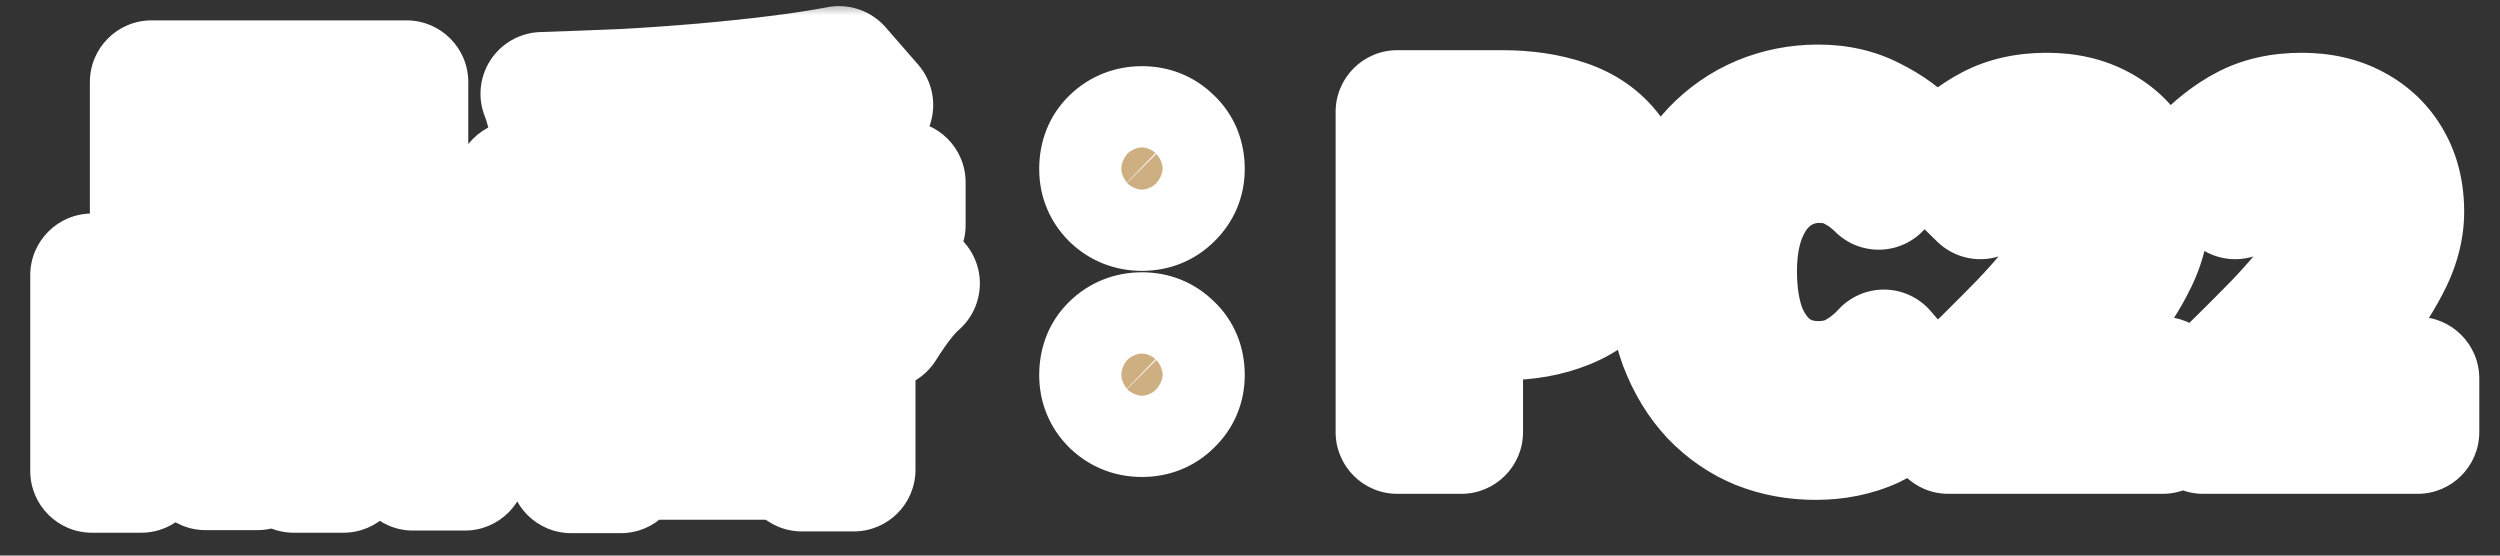
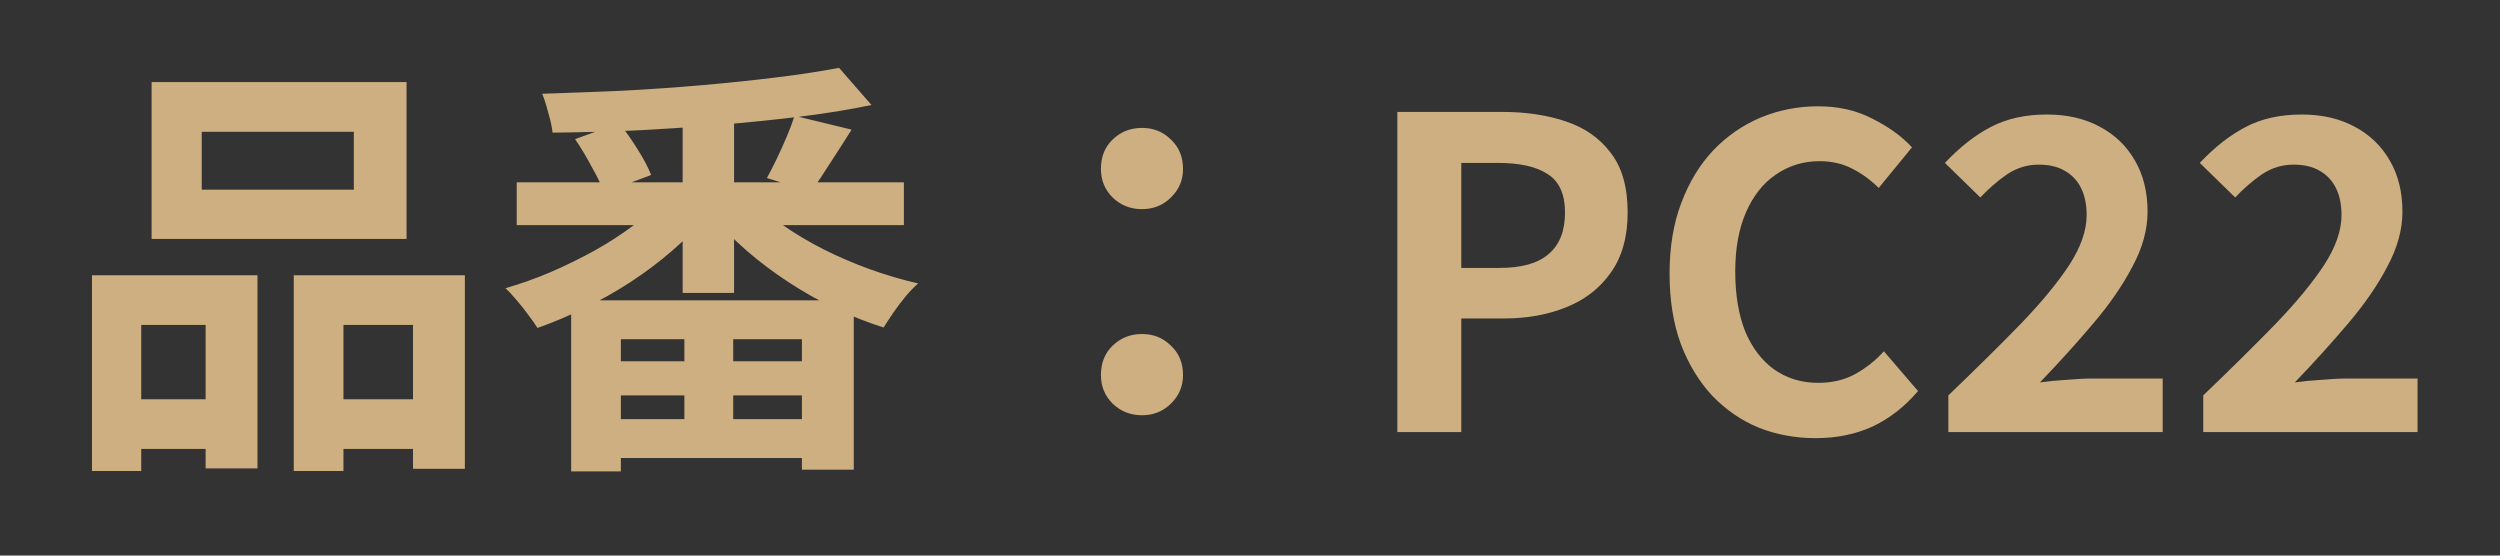
<svg xmlns="http://www.w3.org/2000/svg" width="81" height="18" viewBox="0 0 81 18" fill="none">
  <rect x="0" y="0" width="81" height="18" fill="#333333" stroke="none" />
  <mask id="path-1-outside-1_1990_16642" maskUnits="userSpaceOnUse" x="0" y="0" width="81" height="18" fill="black">
    <rect fill="white" width="81" height="18" />
-     <path d="M6.536 4.27V6.146H11.464V4.27H6.536ZM4.912 2.66H13.172V7.742H4.912V2.66ZM2.98 8.918H8.342V15.176H6.662V10.528H4.576V15.26H2.98V8.918ZM9.518 8.918H15.062V15.19H13.382V10.528H11.128V15.26H9.518V8.918ZM3.68 12.936H7.362V14.546H3.68V12.936ZM10.288 12.936H14.208V14.546H10.288V12.936ZM16.742 5.908H29.286V7.294H16.742V5.908ZM22.118 3.542H23.784V9.492H22.118V3.542ZM27.186 2.198L28.236 3.402C27.527 3.551 26.752 3.677 25.912 3.78C25.072 3.883 24.199 3.971 23.294 4.046C22.389 4.121 21.479 4.181 20.564 4.228C19.649 4.265 18.763 4.289 17.904 4.298C17.885 4.121 17.839 3.906 17.764 3.654C17.699 3.402 17.633 3.197 17.568 3.038C18.408 3.01 19.271 2.977 20.158 2.94C21.045 2.893 21.913 2.833 22.762 2.758C23.621 2.683 24.423 2.599 25.17 2.506C25.926 2.413 26.598 2.31 27.186 2.198ZM21.53 6.384L22.902 6.986C22.575 7.378 22.202 7.756 21.782 8.12C21.362 8.484 20.909 8.825 20.424 9.142C19.948 9.45 19.453 9.73 18.94 9.982C18.427 10.234 17.918 10.449 17.414 10.626C17.339 10.505 17.241 10.365 17.12 10.206C16.999 10.038 16.873 9.879 16.742 9.73C16.611 9.571 16.49 9.441 16.378 9.338C16.863 9.198 17.349 9.025 17.834 8.82C18.329 8.605 18.805 8.372 19.262 8.12C19.729 7.859 20.153 7.583 20.536 7.294C20.928 7.005 21.259 6.701 21.53 6.384ZM24.344 6.426C24.624 6.725 24.965 7.014 25.366 7.294C25.767 7.574 26.206 7.835 26.682 8.078C27.167 8.321 27.667 8.535 28.18 8.722C28.703 8.909 29.225 9.063 29.748 9.184C29.617 9.296 29.482 9.436 29.342 9.604C29.202 9.772 29.071 9.945 28.95 10.122C28.829 10.299 28.721 10.463 28.628 10.612C28.105 10.444 27.583 10.239 27.06 9.996C26.537 9.744 26.033 9.459 25.548 9.142C25.063 8.825 24.61 8.484 24.19 8.12C23.77 7.756 23.397 7.373 23.07 6.972L24.344 6.426ZM25.744 3.752L27.592 4.2C27.359 4.573 27.125 4.937 26.892 5.292C26.668 5.647 26.463 5.955 26.276 6.216L24.848 5.768C24.951 5.581 25.058 5.371 25.17 5.138C25.282 4.905 25.389 4.667 25.492 4.424C25.595 4.181 25.679 3.957 25.744 3.752ZM18.632 4.508L20.06 3.99C20.265 4.242 20.466 4.527 20.662 4.844C20.858 5.152 21.003 5.427 21.096 5.67L19.57 6.244C19.495 6.02 19.365 5.745 19.178 5.418C19.001 5.082 18.819 4.779 18.632 4.508ZM18.506 9.73H27.662V15.218H25.982V10.99H20.116V15.274H18.506V9.73ZM19.136 11.704H26.906V12.81H19.136V11.704ZM19.136 13.58H26.906V14.84H19.136V13.58ZM22.174 10.5H23.756V14.42H22.174V10.5ZM37 6.776C36.627 6.776 36.309 6.65 36.048 6.398C35.796 6.146 35.67 5.838 35.67 5.474C35.67 5.082 35.796 4.765 36.048 4.522C36.309 4.27 36.627 4.144 37 4.144C37.373 4.144 37.686 4.27 37.938 4.522C38.199 4.765 38.33 5.082 38.33 5.474C38.33 5.838 38.199 6.146 37.938 6.398C37.686 6.65 37.373 6.776 37 6.776ZM37 13.454C36.627 13.454 36.309 13.328 36.048 13.076C35.796 12.824 35.67 12.516 35.67 12.152C35.67 11.76 35.796 11.443 36.048 11.2C36.309 10.948 36.627 10.822 37 10.822C37.373 10.822 37.686 10.948 37.938 11.2C38.199 11.443 38.33 11.76 38.33 12.152C38.33 12.516 38.199 12.824 37.938 13.076C37.686 13.328 37.373 13.454 37 13.454ZM45.274 14V3.626H48.676C49.441 3.626 50.127 3.729 50.734 3.934C51.35 4.139 51.835 4.48 52.19 4.956C52.554 5.423 52.736 6.067 52.736 6.888C52.736 7.672 52.554 8.321 52.19 8.834C51.835 9.338 51.355 9.711 50.748 9.954C50.151 10.197 49.479 10.318 48.732 10.318H47.346V14H45.274ZM47.346 8.68H48.592C49.301 8.68 49.829 8.531 50.174 8.232C50.529 7.933 50.706 7.485 50.706 6.888C50.706 6.291 50.519 5.875 50.146 5.642C49.782 5.399 49.241 5.278 48.522 5.278H47.346V8.68ZM58.826 14.196C58.173 14.196 57.561 14.084 56.992 13.86C56.423 13.627 55.919 13.281 55.48 12.824C55.051 12.367 54.71 11.807 54.458 11.144C54.215 10.481 54.094 9.721 54.094 8.862C54.094 8.003 54.22 7.243 54.472 6.58C54.724 5.908 55.069 5.339 55.508 4.872C55.956 4.405 56.469 4.051 57.048 3.808C57.636 3.565 58.257 3.444 58.91 3.444C59.573 3.444 60.161 3.579 60.674 3.85C61.197 4.111 61.621 4.419 61.948 4.774L60.87 6.09C60.609 5.829 60.319 5.619 60.002 5.46C59.694 5.301 59.344 5.222 58.952 5.222C58.429 5.222 57.958 5.367 57.538 5.656C57.127 5.936 56.805 6.342 56.572 6.874C56.339 7.406 56.222 8.045 56.222 8.792C56.222 9.548 56.329 10.197 56.544 10.738C56.768 11.27 57.081 11.681 57.482 11.97C57.893 12.259 58.369 12.404 58.91 12.404C59.358 12.404 59.755 12.311 60.1 12.124C60.455 11.928 60.767 11.681 61.038 11.382L62.144 12.67C61.715 13.174 61.225 13.557 60.674 13.818C60.123 14.07 59.507 14.196 58.826 14.196ZM63.127 14V12.81C64.023 11.951 64.807 11.177 65.479 10.486C66.151 9.786 66.674 9.151 67.047 8.582C67.421 8.003 67.607 7.467 67.607 6.972C67.607 6.627 67.547 6.333 67.425 6.09C67.304 5.847 67.127 5.661 66.893 5.53C66.669 5.399 66.389 5.334 66.053 5.334C65.68 5.334 65.335 5.441 65.017 5.656C64.709 5.871 64.425 6.118 64.163 6.398L63.015 5.278C63.501 4.765 63.995 4.377 64.499 4.116C65.013 3.845 65.619 3.71 66.319 3.71C66.973 3.71 67.542 3.841 68.027 4.102C68.522 4.363 68.905 4.732 69.175 5.208C69.446 5.675 69.581 6.225 69.581 6.86C69.581 7.439 69.418 8.031 69.091 8.638C68.774 9.245 68.349 9.861 67.817 10.486C67.295 11.102 66.721 11.737 66.095 12.39C66.357 12.353 66.646 12.325 66.963 12.306C67.281 12.278 67.561 12.264 67.803 12.264H70.071V14H63.127ZM71.385 14V12.81C72.281 11.951 73.065 11.177 73.737 10.486C74.409 9.786 74.932 9.151 75.305 8.582C75.678 8.003 75.865 7.467 75.865 6.972C75.865 6.627 75.805 6.333 75.683 6.09C75.562 5.847 75.385 5.661 75.151 5.53C74.927 5.399 74.647 5.334 74.311 5.334C73.938 5.334 73.593 5.441 73.275 5.656C72.967 5.871 72.683 6.118 72.421 6.398L71.273 5.278C71.758 4.765 72.253 4.377 72.757 4.116C73.27 3.845 73.877 3.71 74.577 3.71C75.231 3.71 75.8 3.841 76.285 4.102C76.78 4.363 77.162 4.732 77.433 5.208C77.704 5.675 77.839 6.225 77.839 6.86C77.839 7.439 77.676 8.031 77.349 8.638C77.032 9.245 76.607 9.861 76.075 10.486C75.552 11.102 74.978 11.737 74.353 12.39C74.615 12.353 74.904 12.325 75.221 12.306C75.538 12.278 75.819 12.264 76.061 12.264H78.329V14H71.385Z" />
  </mask>
  <path d="M6.536 4.27V6.146H11.464V4.27H6.536ZM4.912 2.66H13.172V7.742H4.912V2.66ZM2.98 8.918H8.342V15.176H6.662V10.528H4.576V15.26H2.98V8.918ZM9.518 8.918H15.062V15.19H13.382V10.528H11.128V15.26H9.518V8.918ZM3.68 12.936H7.362V14.546H3.68V12.936ZM10.288 12.936H14.208V14.546H10.288V12.936ZM16.742 5.908H29.286V7.294H16.742V5.908ZM22.118 3.542H23.784V9.492H22.118V3.542ZM27.186 2.198L28.236 3.402C27.527 3.551 26.752 3.677 25.912 3.78C25.072 3.883 24.199 3.971 23.294 4.046C22.389 4.121 21.479 4.181 20.564 4.228C19.649 4.265 18.763 4.289 17.904 4.298C17.885 4.121 17.839 3.906 17.764 3.654C17.699 3.402 17.633 3.197 17.568 3.038C18.408 3.01 19.271 2.977 20.158 2.94C21.045 2.893 21.913 2.833 22.762 2.758C23.621 2.683 24.423 2.599 25.17 2.506C25.926 2.413 26.598 2.31 27.186 2.198ZM21.53 6.384L22.902 6.986C22.575 7.378 22.202 7.756 21.782 8.12C21.362 8.484 20.909 8.825 20.424 9.142C19.948 9.45 19.453 9.73 18.94 9.982C18.427 10.234 17.918 10.449 17.414 10.626C17.339 10.505 17.241 10.365 17.12 10.206C16.999 10.038 16.873 9.879 16.742 9.73C16.611 9.571 16.49 9.441 16.378 9.338C16.863 9.198 17.349 9.025 17.834 8.82C18.329 8.605 18.805 8.372 19.262 8.12C19.729 7.859 20.153 7.583 20.536 7.294C20.928 7.005 21.259 6.701 21.53 6.384ZM24.344 6.426C24.624 6.725 24.965 7.014 25.366 7.294C25.767 7.574 26.206 7.835 26.682 8.078C27.167 8.321 27.667 8.535 28.18 8.722C28.703 8.909 29.225 9.063 29.748 9.184C29.617 9.296 29.482 9.436 29.342 9.604C29.202 9.772 29.071 9.945 28.95 10.122C28.829 10.299 28.721 10.463 28.628 10.612C28.105 10.444 27.583 10.239 27.06 9.996C26.537 9.744 26.033 9.459 25.548 9.142C25.063 8.825 24.61 8.484 24.19 8.12C23.77 7.756 23.397 7.373 23.07 6.972L24.344 6.426ZM25.744 3.752L27.592 4.2C27.359 4.573 27.125 4.937 26.892 5.292C26.668 5.647 26.463 5.955 26.276 6.216L24.848 5.768C24.951 5.581 25.058 5.371 25.17 5.138C25.282 4.905 25.389 4.667 25.492 4.424C25.595 4.181 25.679 3.957 25.744 3.752ZM18.632 4.508L20.06 3.99C20.265 4.242 20.466 4.527 20.662 4.844C20.858 5.152 21.003 5.427 21.096 5.67L19.57 6.244C19.495 6.02 19.365 5.745 19.178 5.418C19.001 5.082 18.819 4.779 18.632 4.508ZM18.506 9.73H27.662V15.218H25.982V10.99H20.116V15.274H18.506V9.73ZM19.136 11.704H26.906V12.81H19.136V11.704ZM19.136 13.58H26.906V14.84H19.136V13.58ZM22.174 10.5H23.756V14.42H22.174V10.5ZM37 6.776C36.627 6.776 36.309 6.65 36.048 6.398C35.796 6.146 35.67 5.838 35.67 5.474C35.67 5.082 35.796 4.765 36.048 4.522C36.309 4.27 36.627 4.144 37 4.144C37.373 4.144 37.686 4.27 37.938 4.522C38.199 4.765 38.33 5.082 38.33 5.474C38.33 5.838 38.199 6.146 37.938 6.398C37.686 6.65 37.373 6.776 37 6.776ZM37 13.454C36.627 13.454 36.309 13.328 36.048 13.076C35.796 12.824 35.67 12.516 35.67 12.152C35.67 11.76 35.796 11.443 36.048 11.2C36.309 10.948 36.627 10.822 37 10.822C37.373 10.822 37.686 10.948 37.938 11.2C38.199 11.443 38.33 11.76 38.33 12.152C38.33 12.516 38.199 12.824 37.938 13.076C37.686 13.328 37.373 13.454 37 13.454ZM45.274 14V3.626H48.676C49.441 3.626 50.127 3.729 50.734 3.934C51.35 4.139 51.835 4.48 52.19 4.956C52.554 5.423 52.736 6.067 52.736 6.888C52.736 7.672 52.554 8.321 52.19 8.834C51.835 9.338 51.355 9.711 50.748 9.954C50.151 10.197 49.479 10.318 48.732 10.318H47.346V14H45.274ZM47.346 8.68H48.592C49.301 8.68 49.829 8.531 50.174 8.232C50.529 7.933 50.706 7.485 50.706 6.888C50.706 6.291 50.519 5.875 50.146 5.642C49.782 5.399 49.241 5.278 48.522 5.278H47.346V8.68ZM58.826 14.196C58.173 14.196 57.561 14.084 56.992 13.86C56.423 13.627 55.919 13.281 55.48 12.824C55.051 12.367 54.71 11.807 54.458 11.144C54.215 10.481 54.094 9.721 54.094 8.862C54.094 8.003 54.22 7.243 54.472 6.58C54.724 5.908 55.069 5.339 55.508 4.872C55.956 4.405 56.469 4.051 57.048 3.808C57.636 3.565 58.257 3.444 58.91 3.444C59.573 3.444 60.161 3.579 60.674 3.85C61.197 4.111 61.621 4.419 61.948 4.774L60.87 6.09C60.609 5.829 60.319 5.619 60.002 5.46C59.694 5.301 59.344 5.222 58.952 5.222C58.429 5.222 57.958 5.367 57.538 5.656C57.127 5.936 56.805 6.342 56.572 6.874C56.339 7.406 56.222 8.045 56.222 8.792C56.222 9.548 56.329 10.197 56.544 10.738C56.768 11.27 57.081 11.681 57.482 11.97C57.893 12.259 58.369 12.404 58.91 12.404C59.358 12.404 59.755 12.311 60.1 12.124C60.455 11.928 60.767 11.681 61.038 11.382L62.144 12.67C61.715 13.174 61.225 13.557 60.674 13.818C60.123 14.07 59.507 14.196 58.826 14.196ZM63.127 14V12.81C64.023 11.951 64.807 11.177 65.479 10.486C66.151 9.786 66.674 9.151 67.047 8.582C67.421 8.003 67.607 7.467 67.607 6.972C67.607 6.627 67.547 6.333 67.425 6.09C67.304 5.847 67.127 5.661 66.893 5.53C66.669 5.399 66.389 5.334 66.053 5.334C65.68 5.334 65.335 5.441 65.017 5.656C64.709 5.871 64.425 6.118 64.163 6.398L63.015 5.278C63.501 4.765 63.995 4.377 64.499 4.116C65.013 3.845 65.619 3.71 66.319 3.71C66.973 3.71 67.542 3.841 68.027 4.102C68.522 4.363 68.905 4.732 69.175 5.208C69.446 5.675 69.581 6.225 69.581 6.86C69.581 7.439 69.418 8.031 69.091 8.638C68.774 9.245 68.349 9.861 67.817 10.486C67.295 11.102 66.721 11.737 66.095 12.39C66.357 12.353 66.646 12.325 66.963 12.306C67.281 12.278 67.561 12.264 67.803 12.264H70.071V14H63.127ZM71.385 14V12.81C72.281 11.951 73.065 11.177 73.737 10.486C74.409 9.786 74.932 9.151 75.305 8.582C75.678 8.003 75.865 7.467 75.865 6.972C75.865 6.627 75.805 6.333 75.683 6.09C75.562 5.847 75.385 5.661 75.151 5.53C74.927 5.399 74.647 5.334 74.311 5.334C73.938 5.334 73.593 5.441 73.275 5.656C72.967 5.871 72.683 6.118 72.421 6.398L71.273 5.278C71.758 4.765 72.253 4.377 72.757 4.116C73.27 3.845 73.877 3.71 74.577 3.71C75.231 3.71 75.8 3.841 76.285 4.102C76.78 4.363 77.162 4.732 77.433 5.208C77.704 5.675 77.839 6.225 77.839 6.86C77.839 7.439 77.676 8.031 77.349 8.638C77.032 9.245 76.607 9.861 76.075 10.486C75.552 11.102 74.978 11.737 74.353 12.39C74.615 12.353 74.904 12.325 75.221 12.306C75.538 12.278 75.819 12.264 76.061 12.264H78.329V14H71.385Z" fill="#CDAF81" />
-   <path d="M6.536 4.27V2.27C5.431 2.27 4.536 3.165 4.536 4.27H6.536ZM6.536 6.146H4.536C4.536 7.251 5.431 8.146 6.536 8.146V6.146ZM11.464 6.146V8.146C12.569 8.146 13.464 7.251 13.464 6.146H11.464ZM11.464 4.27H13.464C13.464 3.165 12.569 2.27 11.464 2.27V4.27ZM4.912 2.66V0.66C3.807 0.66 2.912 1.555 2.912 2.66H4.912ZM13.172 2.66H15.172C15.172 1.555 14.277 0.66 13.172 0.66V2.66ZM13.172 7.742V9.742C14.277 9.742 15.172 8.847 15.172 7.742H13.172ZM4.912 7.742H2.912C2.912 8.847 3.807 9.742 4.912 9.742V7.742ZM2.98 8.918V6.918C1.875 6.918 0.98 7.813 0.98 8.918H2.98ZM8.342 8.918H10.342C10.342 7.813 9.447 6.918 8.342 6.918V8.918ZM8.342 15.176V17.176C9.447 17.176 10.342 16.281 10.342 15.176H8.342ZM6.662 15.176H4.662C4.662 16.281 5.557 17.176 6.662 17.176V15.176ZM6.662 10.528H8.662C8.662 9.423 7.767 8.528 6.662 8.528V10.528ZM4.576 10.528V8.528C3.471 8.528 2.576 9.423 2.576 10.528H4.576ZM4.576 15.26V17.26C5.681 17.26 6.576 16.365 6.576 15.26H4.576ZM2.98 15.26H0.98C0.98 16.365 1.875 17.26 2.98 17.26V15.26ZM9.518 8.918V6.918C8.413 6.918 7.518 7.813 7.518 8.918H9.518ZM15.062 8.918H17.062C17.062 7.813 16.167 6.918 15.062 6.918V8.918ZM15.062 15.19V17.19C16.167 17.19 17.062 16.295 17.062 15.19H15.062ZM13.382 15.19H11.382C11.382 16.295 12.277 17.19 13.382 17.19V15.19ZM13.382 10.528H15.382C15.382 9.423 14.487 8.528 13.382 8.528V10.528ZM11.128 10.528V8.528C10.023 8.528 9.128 9.423 9.128 10.528H11.128ZM11.128 15.26V17.26C12.233 17.26 13.128 16.365 13.128 15.26H11.128ZM9.518 15.26H7.518C7.518 16.365 8.413 17.26 9.518 17.26V15.26ZM3.68 12.936V10.936C2.575 10.936 1.68 11.831 1.68 12.936H3.68ZM7.362 12.936H9.362C9.362 11.831 8.467 10.936 7.362 10.936V12.936ZM7.362 14.546V16.546C8.467 16.546 9.362 15.651 9.362 14.546H7.362ZM3.68 14.546H1.68C1.68 15.651 2.575 16.546 3.68 16.546V14.546ZM10.288 12.936V10.936C9.183 10.936 8.288 11.831 8.288 12.936H10.288ZM14.208 12.936H16.208C16.208 11.831 15.313 10.936 14.208 10.936V12.936ZM14.208 14.546V16.546C15.313 16.546 16.208 15.651 16.208 14.546H14.208ZM10.288 14.546H8.288C8.288 15.651 9.183 16.546 10.288 16.546V14.546ZM6.536 4.27H4.536V6.146H6.536H8.536V4.27H6.536ZM6.536 6.146V8.146H11.464V6.146V4.146H6.536V6.146ZM11.464 6.146H13.464V4.27H11.464H9.464V6.146H11.464ZM11.464 4.27V2.27H6.536V4.27V6.27H11.464V4.27ZM4.912 2.66V4.66H13.172V2.66V0.66H4.912V2.66ZM13.172 2.66H11.172V7.742H13.172H15.172V2.66H13.172ZM13.172 7.742V5.742H4.912V7.742V9.742H13.172V7.742ZM4.912 7.742H6.912V2.66H4.912H2.912V7.742H4.912ZM2.98 8.918V10.918H8.342V8.918V6.918H2.98V8.918ZM8.342 8.918H6.342V15.176H8.342H10.342V8.918H8.342ZM8.342 15.176V13.176H6.662V15.176V17.176H8.342V15.176ZM6.662 15.176H8.662V10.528H6.662H4.662V15.176H6.662ZM6.662 10.528V8.528H4.576V10.528V12.528H6.662V10.528ZM4.576 10.528H2.576V15.26H4.576H6.576V10.528H4.576ZM4.576 15.26V13.26H2.98V15.26V17.26H4.576V15.26ZM2.98 15.26H4.98V8.918H2.98H0.98V15.26H2.98ZM9.518 8.918V10.918H15.062V8.918V6.918H9.518V8.918ZM15.062 8.918H13.062V15.19H15.062H17.062V8.918H15.062ZM15.062 15.19V13.19H13.382V15.19V17.19H15.062V15.19ZM13.382 15.19H15.382V10.528H13.382H11.382V15.19H13.382ZM13.382 10.528V8.528H11.128V10.528V12.528H13.382V10.528ZM11.128 10.528H9.128V15.26H11.128H13.128V10.528H11.128ZM11.128 15.26V13.26H9.518V15.26V17.26H11.128V15.26ZM9.518 15.26H11.518V8.918H9.518H7.518V15.26H9.518ZM3.68 12.936V14.936H7.362V12.936V10.936H3.68V12.936ZM7.362 12.936H5.362V14.546H7.362H9.362V12.936H7.362ZM7.362 14.546V12.546H3.68V14.546V16.546H7.362V14.546ZM3.68 14.546H5.68V12.936H3.68H1.68V14.546H3.68ZM10.288 12.936V14.936H14.208V12.936V10.936H10.288V12.936ZM14.208 12.936H12.208V14.546H14.208H16.208V12.936H14.208ZM14.208 14.546V12.546H10.288V14.546V16.546H14.208V14.546ZM10.288 14.546H12.288V12.936H10.288H8.288V14.546H10.288ZM16.742 5.908V3.908C15.637 3.908 14.742 4.803 14.742 5.908H16.742ZM29.286 5.908H31.286C31.286 4.803 30.391 3.908 29.286 3.908V5.908ZM29.286 7.294V9.294C30.391 9.294 31.286 8.399 31.286 7.294H29.286ZM16.742 7.294H14.742C14.742 8.399 15.637 9.294 16.742 9.294V7.294ZM22.118 3.542V1.542C21.013 1.542 20.118 2.437 20.118 3.542H22.118ZM23.784 3.542H25.784C25.784 2.437 24.889 1.542 23.784 1.542V3.542ZM23.784 9.492V11.492C24.889 11.492 25.784 10.597 25.784 9.492H23.784ZM22.118 9.492H20.118C20.118 10.597 21.013 11.492 22.118 11.492V9.492ZM27.186 2.198L28.693 0.883C28.226 0.348 27.51 0.1 26.812 0.233L27.186 2.198ZM28.236 3.402L28.648 5.359C29.342 5.213 29.907 4.71 30.133 4.037C30.358 3.364 30.21 2.622 29.743 2.087L28.236 3.402ZM25.912 3.78L26.155 5.765H26.155L25.912 3.78ZM20.564 4.228L20.646 6.226C20.652 6.226 20.659 6.226 20.666 6.225L20.564 4.228ZM17.904 4.298L15.915 4.507C16.023 5.534 16.894 6.309 17.926 6.298L17.904 4.298ZM17.764 3.654L15.828 4.156C15.834 4.178 15.84 4.2 15.846 4.222L17.764 3.654ZM17.568 3.038L17.501 1.039C16.846 1.061 16.244 1.402 15.888 1.953C15.532 2.504 15.469 3.193 15.719 3.8L17.568 3.038ZM20.158 2.94L20.242 4.938C20.249 4.938 20.256 4.938 20.263 4.937L20.158 2.94ZM22.762 2.758L22.589 0.766L22.587 0.766L22.762 2.758ZM25.17 2.506L24.925 0.521L24.922 0.521L25.17 2.506ZM21.53 6.384L22.334 4.553C21.526 4.198 20.581 4.415 20.008 5.086L21.53 6.384ZM22.902 6.986L24.438 8.266C24.841 7.783 24.993 7.139 24.849 6.528C24.705 5.916 24.281 5.407 23.706 5.155L22.902 6.986ZM21.782 8.12L20.472 6.609V6.609L21.782 8.12ZM20.424 9.142L21.511 10.821L21.518 10.816L20.424 9.142ZM18.94 9.982L19.821 11.777L18.94 9.982ZM17.414 10.626L15.711 11.674C16.204 12.476 17.19 12.825 18.078 12.513L17.414 10.626ZM17.12 10.206L15.499 11.377C15.509 11.392 15.52 11.406 15.531 11.421L17.12 10.206ZM16.742 9.73L15.198 11.001C15.211 11.017 15.224 11.032 15.237 11.047L16.742 9.73ZM16.378 9.338L15.824 7.416C15.129 7.617 14.596 8.177 14.431 8.881C14.266 9.585 14.493 10.324 15.027 10.812L16.378 9.338ZM17.834 8.82L18.613 10.662C18.619 10.659 18.625 10.657 18.63 10.655L17.834 8.82ZM19.262 8.12L20.227 9.872L20.239 9.865L19.262 8.12ZM20.536 7.294L19.348 5.685C19.342 5.689 19.336 5.694 19.33 5.699L20.536 7.294ZM24.344 6.426L25.803 5.058C25.228 4.444 24.329 4.256 23.556 4.588L24.344 6.426ZM25.366 7.294L26.51 5.654L26.51 5.654L25.366 7.294ZM26.682 8.078L25.774 9.86C25.778 9.862 25.783 9.865 25.788 9.867L26.682 8.078ZM28.18 8.722L27.497 10.602L27.507 10.605L28.18 8.722ZM29.748 9.184L31.05 10.703C31.622 10.212 31.87 9.441 31.691 8.708C31.511 7.976 30.935 7.406 30.2 7.236L29.748 9.184ZM29.342 9.604L30.878 10.884L30.878 10.884L29.342 9.604ZM28.95 10.122L30.601 11.251L30.601 11.251L28.95 10.122ZM28.628 10.612L28.016 12.516C28.888 12.796 29.839 12.449 30.324 11.672L28.628 10.612ZM27.06 9.996L26.191 11.797C26.2 11.802 26.209 11.806 26.218 11.81L27.06 9.996ZM25.548 9.142L24.453 10.816H24.453L25.548 9.142ZM24.19 8.12L25.5 6.609L24.19 8.12ZM23.07 6.972L22.282 5.134C21.705 5.381 21.278 5.885 21.128 6.494C20.978 7.103 21.123 7.748 21.519 8.235L23.07 6.972ZM25.744 3.752L26.215 1.808C25.195 1.561 24.157 2.145 23.838 3.146L25.744 3.752ZM27.592 4.2L29.288 5.26C29.628 4.715 29.687 4.04 29.444 3.445C29.201 2.85 28.688 2.408 28.063 2.256L27.592 4.2ZM26.892 5.292L25.221 4.193C25.214 4.203 25.208 4.214 25.201 4.224L26.892 5.292ZM26.276 6.216L25.677 8.124C26.503 8.383 27.401 8.082 27.904 7.378L26.276 6.216ZM24.848 5.768L23.096 4.804C22.807 5.33 22.769 5.957 22.992 6.514C23.216 7.07 23.677 7.497 24.249 7.676L24.848 5.768ZM25.17 5.138L26.973 6.003L26.973 6.003L25.17 5.138ZM25.492 4.424L27.334 5.203L27.334 5.203L25.492 4.424ZM18.632 4.508L17.95 2.628C17.367 2.839 16.916 3.309 16.727 3.899C16.538 4.489 16.634 5.133 16.986 5.643L18.632 4.508ZM20.06 3.99L21.61 2.727C21.073 2.067 20.178 1.82 19.378 2.11L20.06 3.99ZM20.662 4.844L18.96 5.895C18.965 5.903 18.97 5.91 18.975 5.918L20.662 4.844ZM21.096 5.67L21.8 7.542C22.299 7.354 22.702 6.975 22.921 6.489C23.139 6.003 23.154 5.45 22.963 4.952L21.096 5.67ZM19.57 6.244L17.673 6.876C17.845 7.392 18.219 7.816 18.71 8.05C19.201 8.283 19.765 8.307 20.274 8.116L19.57 6.244ZM19.178 5.418L17.409 6.352C17.42 6.371 17.43 6.391 17.442 6.41L19.178 5.418ZM18.506 9.73V7.73C17.401 7.73 16.506 8.625 16.506 9.73H18.506ZM27.662 9.73H29.662C29.662 8.625 28.767 7.73 27.662 7.73V9.73ZM27.662 15.218V17.218C28.767 17.218 29.662 16.323 29.662 15.218H27.662ZM25.982 15.218H23.982C23.982 16.323 24.877 17.218 25.982 17.218V15.218ZM25.982 10.99H27.982C27.982 9.885 27.087 8.99 25.982 8.99V10.99ZM20.116 10.99V8.99C19.011 8.99 18.116 9.885 18.116 10.99H20.116ZM20.116 15.274V17.274C21.221 17.274 22.116 16.379 22.116 15.274H20.116ZM18.506 15.274H16.506C16.506 16.379 17.401 17.274 18.506 17.274V15.274ZM19.136 11.704V9.704C18.031 9.704 17.136 10.599 17.136 11.704H19.136ZM26.906 11.704H28.906C28.906 10.599 28.011 9.704 26.906 9.704V11.704ZM26.906 12.81V14.81C28.011 14.81 28.906 13.915 28.906 12.81H26.906ZM19.136 12.81H17.136C17.136 13.915 18.031 14.81 19.136 14.81V12.81ZM19.136 13.58V11.58C18.031 11.58 17.136 12.475 17.136 13.58H19.136ZM26.906 13.58H28.906C28.906 12.475 28.011 11.58 26.906 11.58V13.58ZM26.906 14.84V16.84C28.011 16.84 28.906 15.945 28.906 14.84H26.906ZM19.136 14.84H17.136C17.136 15.945 18.031 16.84 19.136 16.84V14.84ZM22.174 10.5V8.5C21.069 8.5 20.174 9.395 20.174 10.5H22.174ZM23.756 10.5H25.756C25.756 9.395 24.861 8.5 23.756 8.5V10.5ZM23.756 14.42V16.42C24.861 16.42 25.756 15.525 25.756 14.42H23.756ZM22.174 14.42H20.174C20.174 15.525 21.069 16.42 22.174 16.42V14.42ZM16.742 5.908V7.908H29.286V5.908V3.908H16.742V5.908ZM29.286 5.908H27.286V7.294H29.286H31.286V5.908H29.286ZM29.286 7.294V5.294H16.742V7.294V9.294H29.286V7.294ZM16.742 7.294H18.742V5.908H16.742H14.742V7.294H16.742ZM22.118 3.542V5.542H23.784V3.542V1.542H22.118V3.542ZM23.784 3.542H21.784V9.492H23.784H25.784V3.542H23.784ZM23.784 9.492V7.492H22.118V9.492V11.492H23.784V9.492ZM22.118 9.492H24.118V3.542H22.118H20.118V9.492H22.118ZM27.186 2.198L25.679 3.513L26.729 4.717L28.236 3.402L29.743 2.087L28.693 0.883L27.186 2.198ZM28.236 3.402L27.824 1.445C27.179 1.581 26.462 1.698 25.669 1.795L25.912 3.78L26.155 5.765C27.042 5.657 27.874 5.522 28.648 5.359L28.236 3.402ZM25.912 3.78L25.669 1.795C24.857 1.894 24.011 1.98 23.13 2.053L23.294 4.046L23.458 6.039C24.388 5.963 25.287 5.871 26.155 5.765L25.912 3.78ZM23.294 4.046L23.13 2.053C22.245 2.126 21.356 2.185 20.462 2.231L20.564 4.228L20.666 6.225C21.601 6.178 22.532 6.116 23.458 6.039L23.294 4.046ZM20.564 4.228L20.482 2.23C19.586 2.266 18.72 2.289 17.882 2.298L17.904 4.298L17.926 6.298C18.806 6.288 19.712 6.264 20.646 6.226L20.564 4.228ZM17.904 4.298L19.893 4.089C19.857 3.747 19.776 3.405 19.682 3.086L17.764 3.654L15.846 4.222C15.872 4.31 15.89 4.378 15.901 4.429C15.906 4.454 15.91 4.473 15.912 4.487C15.913 4.494 15.914 4.499 15.914 4.502C15.915 4.506 15.915 4.507 15.915 4.507L17.904 4.298ZM17.764 3.654L19.7 3.152C19.622 2.852 19.53 2.551 19.417 2.276L17.568 3.038L15.719 3.8C15.736 3.842 15.775 3.952 15.828 4.156L17.764 3.654ZM17.568 3.038L17.635 5.037C18.481 5.009 19.35 4.976 20.242 4.938L20.158 2.94L20.074 0.942C19.193 0.979 18.335 1.011 17.501 1.039L17.568 3.038ZM20.158 2.94L20.263 4.937C21.172 4.889 22.064 4.827 22.937 4.75L22.762 2.758L22.587 0.766C21.762 0.838 20.917 0.897 20.053 0.943L20.158 2.94ZM22.762 2.758L22.935 4.75C23.815 4.674 24.643 4.587 25.418 4.491L25.17 2.506L24.922 0.521C24.203 0.611 23.426 0.693 22.589 0.766L22.762 2.758ZM25.17 2.506L25.415 4.491C26.203 4.394 26.92 4.285 27.56 4.163L27.186 2.198L26.812 0.233C26.276 0.335 25.649 0.432 24.925 0.521L25.17 2.506ZM21.53 6.384L20.726 8.215L22.098 8.817L22.902 6.986L23.706 5.155L22.334 4.553L21.53 6.384ZM22.902 6.986L21.366 5.706C21.114 6.008 20.818 6.309 20.472 6.609L21.782 8.12L23.092 9.631C23.586 9.203 24.037 8.748 24.438 8.266L22.902 6.986ZM21.782 8.12L20.472 6.609C20.123 6.911 19.743 7.198 19.329 7.468L20.424 9.142L21.518 10.816C22.076 10.451 22.601 10.057 23.092 9.631L21.782 8.12ZM20.424 9.142L19.337 7.463C18.928 7.728 18.502 7.969 18.059 8.187L18.94 9.982L19.821 11.777C20.405 11.491 20.968 11.172 21.511 10.821L20.424 9.142ZM18.94 9.982L18.059 8.187C17.611 8.406 17.175 8.59 16.75 8.739L17.414 10.626L18.078 12.513C18.661 12.307 19.242 12.062 19.821 11.777L18.94 9.982ZM17.414 10.626L19.117 9.578C18.996 9.381 18.856 9.184 18.709 8.991L17.12 10.206L15.531 11.421C15.627 11.545 15.682 11.628 15.711 11.674L17.414 10.626ZM17.12 10.206L18.741 9.035C18.585 8.819 18.421 8.611 18.247 8.413L16.742 9.73L15.237 11.047C15.325 11.148 15.412 11.257 15.499 11.377L17.12 10.206ZM16.742 9.73L18.286 8.459C18.115 8.251 17.929 8.047 17.729 7.864L16.378 9.338L15.027 10.812C15.051 10.834 15.108 10.892 15.198 11.001L16.742 9.73ZM16.378 9.338L16.932 11.26C17.497 11.097 18.058 10.897 18.613 10.662L17.834 8.82L17.055 6.978C16.64 7.154 16.229 7.299 15.824 7.416L16.378 9.338ZM17.834 8.82L18.63 10.655C19.181 10.416 19.713 10.155 20.227 9.872L19.262 8.12L18.297 6.368C17.896 6.589 17.477 6.795 17.038 6.985L17.834 8.82ZM19.262 8.12L20.239 9.865C20.777 9.564 21.279 9.24 21.742 8.889L20.536 7.294L19.33 5.699C19.028 5.927 18.681 6.153 18.285 6.375L19.262 8.12ZM20.536 7.294L21.724 8.903C22.219 8.538 22.667 8.133 23.052 7.682L21.53 6.384L20.008 5.086C19.852 5.27 19.637 5.471 19.348 5.685L20.536 7.294ZM24.344 6.426L22.885 7.794C23.276 8.211 23.728 8.59 24.222 8.934L25.366 7.294L26.51 5.654C26.202 5.438 25.972 5.238 25.803 5.058L24.344 6.426ZM25.366 7.294L24.222 8.934C24.705 9.271 25.223 9.579 25.774 9.86L26.682 8.078L27.59 6.296C27.189 6.091 26.83 5.877 26.51 5.654L25.366 7.294ZM26.682 8.078L25.788 9.867C26.342 10.144 26.912 10.389 27.497 10.602L28.18 8.722L28.863 6.842C28.422 6.682 27.993 6.497 27.576 6.289L26.682 8.078ZM28.18 8.722L27.507 10.605C28.1 10.817 28.696 10.993 29.296 11.132L29.748 9.184L30.2 7.236C29.755 7.132 29.306 7 28.853 6.839L28.18 8.722ZM29.748 9.184L28.446 7.665C28.212 7.867 27.999 8.092 27.806 8.324L29.342 9.604L30.878 10.884C30.965 10.78 31.023 10.725 31.05 10.703L29.748 9.184ZM29.342 9.604L27.806 8.324C27.626 8.539 27.457 8.762 27.299 8.993L28.95 10.122L30.601 11.251C30.686 11.127 30.778 11.005 30.878 10.884L29.342 9.604ZM28.95 10.122L27.299 8.993C27.166 9.188 27.043 9.375 26.932 9.552L28.628 10.612L30.324 11.672C30.4 11.55 30.492 11.411 30.601 11.251L28.95 10.122ZM28.628 10.612L29.24 8.708C28.8 8.566 28.354 8.392 27.902 8.182L27.06 9.996L26.218 11.81C26.812 12.086 27.411 12.322 28.016 12.516L28.628 10.612ZM27.06 9.996L27.929 8.194C27.484 7.98 27.055 7.738 26.642 7.468L25.548 9.142L24.453 10.816C25.011 11.181 25.591 11.508 26.191 11.797L27.06 9.996ZM25.548 9.142L26.642 7.468C26.229 7.198 25.849 6.911 25.5 6.609L24.19 8.12L22.88 9.631C23.371 10.057 23.896 10.451 24.453 10.816L25.548 9.142ZM24.19 8.12L25.5 6.609C25.161 6.315 24.87 6.015 24.621 5.709L23.07 6.972L21.519 8.235C21.924 8.732 22.379 9.197 22.88 9.631L24.19 8.12ZM23.07 6.972L23.858 8.81L25.132 8.264L24.344 6.426L23.556 4.588L22.282 5.134L23.07 6.972ZM25.744 3.752L25.273 5.696L27.121 6.144L27.592 4.2L28.063 2.256L26.215 1.808L25.744 3.752ZM27.592 4.2L25.896 3.14C25.671 3.501 25.446 3.852 25.221 4.193L26.892 5.292L28.563 6.391C28.805 6.023 29.047 5.646 29.288 5.26L27.592 4.2ZM26.892 5.292L25.201 4.224C24.992 4.556 24.808 4.831 24.648 5.054L26.276 6.216L27.904 7.378C28.118 7.079 28.344 6.738 28.583 6.36L26.892 5.292ZM26.276 6.216L26.875 4.308L25.447 3.86L24.848 5.768L24.249 7.676L25.677 8.124L26.276 6.216ZM24.848 5.768L26.6 6.732C26.724 6.507 26.848 6.263 26.973 6.003L25.17 5.138L23.367 4.273C23.268 4.479 23.177 4.656 23.096 4.804L24.848 5.768ZM25.17 5.138L26.973 6.003C27.099 5.741 27.219 5.474 27.334 5.203L25.492 4.424L23.65 3.645C23.559 3.859 23.465 4.068 23.367 4.273L25.17 5.138ZM25.492 4.424L27.334 5.203C27.456 4.916 27.562 4.633 27.65 4.358L25.744 3.752L23.838 3.146C23.795 3.281 23.734 3.447 23.65 3.645L25.492 4.424ZM18.632 4.508L19.314 6.388L20.742 5.87L20.06 3.99L19.378 2.11L17.95 2.628L18.632 4.508ZM20.06 3.99L18.509 5.253C18.653 5.429 18.804 5.641 18.96 5.895L20.662 4.844L22.364 3.793C22.128 3.412 21.878 3.055 21.61 2.727L20.06 3.99ZM20.662 4.844L18.975 5.918C19.125 6.155 19.199 6.308 19.229 6.388L21.096 5.67L22.963 4.952C22.807 4.547 22.591 4.149 22.349 3.77L20.662 4.844ZM21.096 5.67L20.392 3.798L18.866 4.372L19.57 6.244L20.274 8.116L21.8 7.542L21.096 5.67ZM19.57 6.244L21.467 5.612C21.334 5.212 21.133 4.808 20.915 4.426L19.178 5.418L17.442 6.41C17.596 6.681 17.657 6.828 17.673 6.876L19.57 6.244ZM19.178 5.418L20.947 4.484C20.738 4.089 20.516 3.717 20.278 3.373L18.632 4.508L16.986 5.643C17.121 5.84 17.263 6.075 17.409 6.352L19.178 5.418ZM18.506 9.73V11.73H27.662V9.73V7.73H18.506V9.73ZM27.662 9.73H25.662V15.218H27.662H29.662V9.73H27.662ZM27.662 15.218V13.218H25.982V15.218V17.218H27.662V15.218ZM25.982 15.218H27.982V10.99H25.982H23.982V15.218H25.982ZM25.982 10.99V8.99H20.116V10.99V12.99H25.982V10.99ZM20.116 10.99H18.116V15.274H20.116H22.116V10.99H20.116ZM20.116 15.274V13.274H18.506V15.274V17.274H20.116V15.274ZM18.506 15.274H20.506V9.73H18.506H16.506V15.274H18.506ZM19.136 11.704V13.704H26.906V11.704V9.704H19.136V11.704ZM26.906 11.704H24.906V12.81H26.906H28.906V11.704H26.906ZM26.906 12.81V10.81H19.136V12.81V14.81H26.906V12.81ZM19.136 12.81H21.136V11.704H19.136H17.136V12.81H19.136ZM19.136 13.58V15.58H26.906V13.58V11.58H19.136V13.58ZM26.906 13.58H24.906V14.84H26.906H28.906V13.58H26.906ZM26.906 14.84V12.84H19.136V14.84V16.84H26.906V14.84ZM19.136 14.84H21.136V13.58H19.136H17.136V14.84H19.136ZM22.174 10.5V12.5H23.756V10.5V8.5H22.174V10.5ZM23.756 10.5H21.756V14.42H23.756H25.756V10.5H23.756ZM23.756 14.42V12.42H22.174V14.42V16.42H23.756V14.42ZM22.174 14.42H24.174V10.5H22.174H20.174V14.42H22.174ZM36.048 6.398L34.634 7.812C34.642 7.821 34.651 7.829 34.66 7.838L36.048 6.398ZM36.048 4.522L37.435 5.963L37.436 5.962L36.048 4.522ZM37.938 4.522L36.524 5.936C36.541 5.954 36.559 5.971 36.577 5.988L37.938 4.522ZM37.938 6.398L36.55 4.958C36.541 4.967 36.532 4.975 36.524 4.984L37.938 6.398ZM36.048 13.076L34.634 14.49C34.642 14.499 34.651 14.507 34.66 14.516L36.048 13.076ZM36.048 11.2L37.435 12.641L37.436 12.64L36.048 11.2ZM37.938 11.2L36.524 12.614C36.541 12.632 36.559 12.649 36.577 12.666L37.938 11.2ZM37.938 13.076L36.55 11.636C36.541 11.645 36.532 11.653 36.524 11.662L37.938 13.076ZM37 6.776V4.776C37.042 4.776 37.123 4.784 37.22 4.823C37.318 4.862 37.392 4.915 37.436 4.958L36.048 6.398L34.66 7.838C35.305 8.46 36.125 8.776 37 8.776V6.776ZM36.048 6.398L37.462 4.984C37.511 5.032 37.571 5.112 37.616 5.221C37.66 5.329 37.67 5.421 37.67 5.474H35.67H33.67C33.67 6.356 33.998 7.176 34.634 7.812L36.048 6.398ZM35.67 5.474H37.67C37.67 5.494 37.666 5.572 37.623 5.68C37.578 5.793 37.51 5.891 37.435 5.963L36.048 4.522L34.661 3.081C33.968 3.748 33.67 4.61 33.67 5.474H35.67ZM36.048 4.522L37.436 5.962C37.392 6.005 37.318 6.058 37.22 6.097C37.123 6.136 37.042 6.144 37 6.144V4.144V2.144C36.125 2.144 35.305 2.46 34.66 3.082L36.048 4.522ZM37 4.144V6.144C36.958 6.144 36.873 6.136 36.767 6.094C36.66 6.05 36.577 5.989 36.524 5.936L37.938 4.522L39.352 3.108C38.706 2.461 37.876 2.144 37 2.144V4.144ZM37.938 4.522L36.577 5.988C36.505 5.92 36.432 5.823 36.383 5.704C36.335 5.589 36.33 5.502 36.33 5.474H38.33H40.33C40.33 4.587 40.011 3.717 39.299 3.056L37.938 4.522ZM38.33 5.474H36.33C36.33 5.411 36.342 5.311 36.391 5.197C36.439 5.083 36.503 5.003 36.55 4.958L37.938 6.398L39.326 7.838C39.98 7.208 40.33 6.379 40.33 5.474H38.33ZM37.938 6.398L36.524 4.984C36.577 4.931 36.66 4.87 36.767 4.826C36.873 4.784 36.958 4.776 37 4.776V6.776V8.776C37.876 8.776 38.706 8.459 39.352 7.812L37.938 6.398ZM37 13.454V11.454C37.042 11.454 37.123 11.462 37.22 11.501C37.318 11.54 37.392 11.593 37.436 11.636L36.048 13.076L34.66 14.516C35.305 15.138 36.125 15.454 37 15.454V13.454ZM36.048 13.076L37.462 11.662C37.511 11.71 37.571 11.79 37.616 11.899C37.66 12.007 37.67 12.099 37.67 12.152H35.67H33.67C33.67 13.034 33.998 13.854 34.634 14.49L36.048 13.076ZM35.67 12.152H37.67C37.67 12.172 37.666 12.25 37.623 12.358C37.578 12.471 37.51 12.569 37.435 12.641L36.048 11.2L34.661 9.759C33.968 10.426 33.67 11.289 33.67 12.152H35.67ZM36.048 11.2L37.436 12.64C37.392 12.683 37.318 12.736 37.22 12.775C37.123 12.814 37.042 12.822 37 12.822V10.822V8.822C36.125 8.822 35.305 9.138 34.66 9.76L36.048 11.2ZM37 10.822V12.822C36.958 12.822 36.873 12.814 36.767 12.771C36.66 12.728 36.577 12.667 36.524 12.614L37.938 11.2L39.352 9.786C38.706 9.139 37.876 8.822 37 8.822V10.822ZM37.938 11.2L36.577 12.666C36.505 12.598 36.432 12.501 36.383 12.382C36.335 12.267 36.33 12.18 36.33 12.152H38.33H40.33C40.33 11.265 40.011 10.395 39.299 9.734L37.938 11.2ZM38.33 12.152H36.33C36.33 12.089 36.342 11.989 36.391 11.875C36.439 11.761 36.503 11.681 36.55 11.636L37.938 13.076L39.326 14.516C39.98 13.886 40.33 13.057 40.33 12.152H38.33ZM37.938 13.076L36.524 11.662C36.577 11.609 36.66 11.548 36.767 11.505C36.873 11.462 36.958 11.454 37 11.454V13.454V15.454C37.876 15.454 38.706 15.137 39.352 14.49L37.938 13.076ZM45.274 14H43.274C43.274 15.105 44.169 16 45.274 16V14ZM45.274 3.626V1.626C44.169 1.626 43.274 2.521 43.274 3.626H45.274ZM50.734 3.934L50.093 5.828L50.102 5.831L50.734 3.934ZM52.19 4.956L50.586 6.151C50.595 6.163 50.604 6.174 50.613 6.186L52.19 4.956ZM52.19 8.834L50.559 7.677L50.554 7.683L52.19 8.834ZM50.748 9.954L50.005 8.097L49.995 8.101L50.748 9.954ZM47.346 10.318V8.318C46.241 8.318 45.346 9.213 45.346 10.318H47.346ZM47.346 14V16C48.451 16 49.346 15.105 49.346 14H47.346ZM47.346 8.68H45.346C45.346 9.785 46.241 10.68 47.346 10.68V8.68ZM50.174 8.232L48.886 6.702C48.879 6.708 48.872 6.714 48.866 6.719L50.174 8.232ZM50.146 5.642L49.037 7.306C49.053 7.317 49.069 7.328 49.086 7.338L50.146 5.642ZM47.346 5.278V3.278C46.241 3.278 45.346 4.173 45.346 5.278H47.346ZM45.274 14H47.274V3.626H45.274H43.274V14H45.274ZM45.274 3.626V5.626H48.676V3.626V1.626H45.274V3.626ZM48.676 3.626V5.626C49.264 5.626 49.728 5.705 50.093 5.828L50.734 3.934L51.375 2.04C50.526 1.752 49.618 1.626 48.676 1.626V3.626ZM50.734 3.934L50.102 5.831C50.368 5.92 50.499 6.034 50.586 6.151L52.19 4.956L53.794 3.761C53.172 2.926 52.332 2.359 51.367 2.037L50.734 3.934ZM52.19 4.956L50.613 6.186C50.614 6.187 50.736 6.342 50.736 6.888H52.736H54.736C54.736 5.791 54.494 4.658 53.767 3.726L52.19 4.956ZM52.736 6.888H50.736C50.736 7.36 50.629 7.577 50.559 7.677L52.19 8.834L53.822 9.991C54.478 9.064 54.736 7.984 54.736 6.888H52.736ZM52.19 8.834L50.554 7.683C50.436 7.851 50.275 7.989 50.005 8.097L50.748 9.954L51.491 11.811C52.434 11.434 53.234 10.825 53.826 9.985L52.19 8.834ZM50.748 9.954L49.995 8.101C49.672 8.233 49.261 8.318 48.732 8.318V10.318V12.318C49.696 12.318 50.63 12.161 51.501 11.807L50.748 9.954ZM48.732 10.318V8.318H47.346V10.318V12.318H48.732V10.318ZM47.346 10.318H45.346V14H47.346H49.346V10.318H47.346ZM47.346 14V12H45.274V14V16H47.346V14ZM47.346 8.68V10.68H48.592V8.68V6.68H47.346V8.68ZM48.592 8.68V10.68C49.528 10.68 50.619 10.491 51.482 9.745L50.174 8.232L48.866 6.719C48.954 6.643 49.012 6.633 48.975 6.644C48.931 6.656 48.813 6.68 48.592 6.68V8.68ZM50.174 8.232L51.462 9.762C52.392 8.979 52.706 7.892 52.706 6.888H50.706H48.706C48.706 6.993 48.69 6.995 48.713 6.936C48.725 6.905 48.746 6.864 48.778 6.819C48.81 6.774 48.847 6.735 48.886 6.702L50.174 8.232ZM50.706 6.888H52.706C52.706 5.875 52.364 4.67 51.206 3.946L50.146 5.642L49.086 7.338C49.014 7.293 48.942 7.233 48.877 7.158C48.813 7.084 48.77 7.01 48.742 6.948C48.689 6.831 48.706 6.788 48.706 6.888H50.706ZM50.146 5.642L51.255 3.978C50.413 3.416 49.406 3.278 48.522 3.278V5.278V7.278C48.775 7.278 48.937 7.3 49.03 7.321C49.122 7.341 49.106 7.352 49.037 7.306L50.146 5.642ZM48.522 5.278V3.278H47.346V5.278V7.278H48.522V5.278ZM47.346 5.278H45.346V8.68H47.346H49.346V5.278H47.346ZM56.992 13.86L56.233 15.711C56.242 15.714 56.251 15.718 56.26 15.721L56.992 13.86ZM55.48 12.824L54.022 14.193C54.027 14.198 54.032 14.203 54.036 14.209L55.48 12.824ZM54.458 11.144L52.58 11.832C52.583 11.839 52.586 11.847 52.589 11.855L54.458 11.144ZM54.472 6.58L56.341 7.291L56.344 7.282L54.472 6.58ZM55.508 4.872L54.065 3.487C54.06 3.492 54.055 3.497 54.051 3.502L55.508 4.872ZM57.048 3.808L56.285 1.959L56.274 1.964L57.048 3.808ZM60.674 3.85L59.741 5.619C59.754 5.626 59.767 5.632 59.779 5.639L60.674 3.85ZM61.948 4.774L63.495 6.041C64.127 5.27 64.094 4.152 63.419 3.419L61.948 4.774ZM60.87 6.09L59.456 7.504C59.855 7.904 60.405 8.116 60.969 8.088C61.533 8.06 62.059 7.794 62.417 7.357L60.87 6.09ZM60.002 5.46L59.086 7.238C59.093 7.242 59.1 7.245 59.108 7.249L60.002 5.46ZM57.538 5.656L58.665 7.308L58.672 7.303L57.538 5.656ZM56.572 6.874L58.404 7.677L58.404 7.677L56.572 6.874ZM56.544 10.738L54.685 11.475C54.69 11.488 54.695 11.501 54.701 11.514L56.544 10.738ZM57.482 11.97L56.312 13.592C56.318 13.597 56.324 13.601 56.33 13.605L57.482 11.97ZM60.1 12.124L61.051 13.883C61.056 13.88 61.062 13.877 61.067 13.874L60.1 12.124ZM61.038 11.382L62.555 10.079C62.181 9.644 61.639 9.39 61.065 9.382C60.491 9.375 59.941 9.614 59.556 10.039L61.038 11.382ZM62.144 12.67L63.666 13.967C64.305 13.217 64.303 12.114 63.661 11.367L62.144 12.67ZM60.674 13.818L61.506 15.637C61.515 15.633 61.523 15.629 61.531 15.625L60.674 13.818ZM58.826 14.196V12.196C58.406 12.196 58.045 12.125 57.724 11.999L56.992 13.86L56.26 15.721C57.078 16.043 57.939 16.196 58.826 16.196V14.196ZM56.992 13.86L57.75 12.009C57.447 11.885 57.175 11.702 56.923 11.44L55.48 12.824L54.036 14.209C54.663 14.861 55.398 15.368 56.233 15.711L56.992 13.86ZM55.48 12.824L56.938 11.455C56.709 11.211 56.498 10.883 56.327 10.433L54.458 11.144L52.589 11.855C52.921 12.73 53.392 13.522 54.022 14.193L55.48 12.824ZM54.458 11.144L56.336 10.456C56.189 10.056 56.094 9.535 56.094 8.862H54.094H52.094C52.094 9.906 52.241 10.907 52.58 11.832L54.458 11.144ZM54.094 8.862H56.094C56.094 8.196 56.192 7.684 56.341 7.291L54.472 6.58L52.602 5.869C52.248 6.801 52.094 7.81 52.094 8.862H54.094ZM54.472 6.58L56.344 7.282C56.515 6.828 56.728 6.494 56.965 6.242L55.508 4.872L54.051 3.502C53.41 4.184 52.933 4.988 52.599 5.878L54.472 6.58ZM55.508 4.872L56.951 6.257C57.215 5.981 57.503 5.786 57.821 5.652L57.048 3.808L56.274 1.964C55.436 2.315 54.697 2.829 54.065 3.487L55.508 4.872ZM57.048 3.808L57.811 5.657C58.15 5.517 58.511 5.444 58.91 5.444V3.444V1.444C58.002 1.444 57.121 1.614 56.285 1.959L57.048 3.808ZM58.91 3.444V5.444C59.294 5.444 59.554 5.52 59.741 5.619L60.674 3.85L61.607 2.081C60.767 1.638 59.851 1.444 58.91 1.444V3.444ZM60.674 3.85L59.779 5.639C60.13 5.814 60.345 5.986 60.477 6.129L61.948 4.774L63.419 3.419C62.897 2.853 62.263 2.409 61.568 2.061L60.674 3.85ZM61.948 4.774L60.401 3.507L59.323 4.823L60.87 6.09L62.417 7.357L63.495 6.041L61.948 4.774ZM60.87 6.09L62.284 4.676C61.877 4.269 61.414 3.93 60.896 3.671L60.002 5.46L59.108 7.249C59.225 7.307 59.34 7.388 59.456 7.504L60.87 6.09ZM60.002 5.46L60.918 3.682C60.291 3.359 59.62 3.222 58.952 3.222V5.222V7.222C59.013 7.222 59.049 7.228 59.066 7.232C59.075 7.234 59.08 7.236 59.083 7.237C59.084 7.237 59.085 7.237 59.085 7.238C59.086 7.238 59.086 7.238 59.086 7.238L60.002 5.46ZM58.952 5.222V3.222C58.035 3.222 57.166 3.484 56.403 4.009L57.538 5.656L58.672 7.303C58.75 7.25 58.824 7.222 58.952 7.222V5.222ZM57.538 5.656L56.411 4.004C55.641 4.528 55.099 5.254 54.74 6.071L56.572 6.874L58.404 7.677C58.512 7.43 58.613 7.344 58.665 7.308L57.538 5.656ZM56.572 6.874L54.74 6.071C54.369 6.917 54.222 7.845 54.222 8.792H56.222H58.222C58.222 8.246 58.308 7.895 58.404 7.677L56.572 6.874ZM56.222 8.792H54.222C54.222 9.729 54.354 10.641 54.685 11.475L56.544 10.738L58.403 10.001C58.305 9.753 58.222 9.367 58.222 8.792H56.222ZM56.544 10.738L54.701 11.514C55.043 12.327 55.566 13.055 56.312 13.592L57.482 11.97L58.651 10.348C58.595 10.307 58.493 10.213 58.387 9.962L56.544 10.738ZM57.482 11.97L56.33 13.605C57.104 14.15 57.99 14.404 58.91 14.404V12.404V10.404C58.747 10.404 58.681 10.368 58.634 10.335L57.482 11.97ZM58.91 12.404V14.404C59.643 14.404 60.374 14.249 61.051 13.883L60.1 12.124L59.149 10.365C59.135 10.372 59.073 10.404 58.91 10.404V12.404ZM60.1 12.124L61.067 13.874C61.614 13.572 62.1 13.188 62.52 12.725L61.038 11.382L59.556 10.039C59.434 10.174 59.295 10.284 59.133 10.373L60.1 12.124ZM61.038 11.382L59.52 12.685L60.627 13.973L62.144 12.67L63.661 11.367L62.555 10.079L61.038 11.382ZM62.144 12.67L60.621 11.373C60.359 11.681 60.09 11.881 59.816 12.011L60.674 13.818L61.531 15.625C62.359 15.232 63.07 14.667 63.666 13.967L62.144 12.67ZM60.674 13.818L59.842 11.999C59.583 12.118 59.256 12.196 58.826 12.196V14.196V16.196C59.758 16.196 60.663 16.022 61.506 15.637L60.674 13.818ZM63.127 14H61.127C61.127 15.105 62.023 16 63.127 16V14ZM63.127 12.81L61.744 11.366C61.35 11.743 61.127 12.265 61.127 12.81H63.127ZM65.479 10.486L66.913 11.881L66.922 11.871L65.479 10.486ZM67.047 8.582L68.72 9.679C68.723 9.675 68.725 9.67 68.728 9.666L67.047 8.582ZM67.425 6.09L69.214 5.196L67.425 6.09ZM66.893 5.53L65.886 7.258C65.896 7.263 65.906 7.269 65.916 7.275L66.893 5.53ZM65.017 5.656L63.897 3.999C63.889 4.005 63.881 4.01 63.874 4.015L65.017 5.656ZM64.163 6.398L62.767 7.83C63.152 8.205 63.672 8.41 64.21 8.397C64.748 8.385 65.258 8.156 65.626 7.763L64.163 6.398ZM63.015 5.278L61.562 3.904C60.812 4.698 60.837 5.947 61.619 6.71L63.015 5.278ZM64.499 4.116L65.42 5.892L65.432 5.885L64.499 4.116ZM68.027 4.102L67.079 5.863C67.084 5.865 67.088 5.868 67.093 5.87L68.027 4.102ZM69.175 5.208L67.437 6.197C67.44 6.202 67.442 6.207 67.445 6.211L69.175 5.208ZM69.091 8.638L67.331 7.69C67.327 7.697 67.323 7.704 67.319 7.711L69.091 8.638ZM67.817 10.486L66.294 9.19L66.292 9.192L67.817 10.486ZM66.095 12.39L64.651 11.007C64.061 11.623 63.927 12.545 64.316 13.304C64.706 14.062 65.534 14.491 66.378 14.37L66.095 12.39ZM66.963 12.306L67.081 14.303C67.1 14.301 67.12 14.3 67.139 14.298L66.963 12.306ZM70.071 12.264H72.071C72.071 11.159 71.176 10.264 70.071 10.264V12.264ZM70.071 14V16C71.176 16 72.071 15.105 72.071 14H70.071ZM63.127 14H65.127V12.81H63.127H61.127V14H63.127ZM63.127 12.81L64.511 14.254C65.419 13.383 66.221 12.592 66.913 11.881L65.479 10.486L64.046 9.091C63.394 9.761 62.627 10.519 61.744 11.366L63.127 12.81ZM65.479 10.486L66.922 11.871C67.647 11.116 68.257 10.384 68.72 9.679L67.047 8.582L65.375 7.485C65.091 7.918 64.656 8.456 64.037 9.101L65.479 10.486ZM67.047 8.582L68.728 9.666C69.231 8.886 69.607 7.974 69.607 6.972H67.607H65.607C65.607 6.959 65.61 7.12 65.367 7.498L67.047 8.582ZM67.607 6.972H69.607C69.607 6.398 69.507 5.781 69.214 5.196L67.425 6.09L65.636 6.984C65.612 6.935 65.604 6.902 65.603 6.897C65.602 6.893 65.607 6.915 65.607 6.972H67.607ZM67.425 6.09L69.214 5.196C68.916 4.6 68.459 4.114 67.871 3.785L66.893 5.53L65.916 7.275C65.865 7.246 65.806 7.203 65.751 7.146C65.697 7.088 65.659 7.03 65.636 6.984L67.425 6.09ZM66.893 5.53L67.901 3.802C67.294 3.448 66.641 3.334 66.053 3.334V5.334V7.334C66.138 7.334 66.045 7.351 65.886 7.258L66.893 5.53ZM66.053 5.334V3.334C65.27 3.334 64.536 3.567 63.897 3.999L65.017 5.656L66.138 7.313C66.144 7.309 66.133 7.317 66.108 7.324C66.082 7.332 66.061 7.334 66.053 7.334V5.334ZM65.017 5.656L63.874 4.015C63.448 4.312 63.057 4.652 62.701 5.033L64.163 6.398L65.626 7.763C65.793 7.584 65.971 7.429 66.161 7.297L65.017 5.656ZM64.163 6.398L65.56 4.966L64.412 3.846L63.015 5.278L61.619 6.71L62.767 7.83L64.163 6.398ZM63.015 5.278L64.469 6.652C64.836 6.263 65.157 6.028 65.42 5.892L64.499 4.116L63.579 2.34C62.834 2.727 62.165 3.266 61.562 3.904L63.015 5.278ZM64.499 4.116L65.432 5.885C65.604 5.794 65.878 5.71 66.319 5.71V3.71V1.71C65.361 1.71 64.421 1.896 63.567 2.347L64.499 4.116ZM66.319 3.71V5.71C66.703 5.71 66.935 5.785 67.079 5.863L68.027 4.102L68.976 2.341C68.149 1.896 67.242 1.71 66.319 1.71V3.71ZM68.027 4.102L67.093 5.87C67.259 5.958 67.359 6.059 67.437 6.197L69.175 5.208L70.914 4.219C70.451 3.405 69.785 2.769 68.962 2.334L68.027 4.102ZM69.175 5.208L67.445 6.211C67.51 6.323 67.581 6.515 67.581 6.86H69.581H71.581C71.581 5.936 71.382 5.026 70.906 4.205L69.175 5.208ZM69.581 6.86H67.581C67.581 7.05 67.53 7.319 67.331 7.69L69.091 8.638L70.852 9.586C71.306 8.744 71.581 7.827 71.581 6.86H69.581ZM69.091 8.638L67.319 7.711C67.083 8.163 66.748 8.656 66.294 9.19L67.817 10.486L69.341 11.782C69.951 11.065 70.465 10.326 70.864 9.565L69.091 8.638ZM67.817 10.486L66.292 9.192C65.798 9.774 65.251 10.379 64.651 11.007L66.095 12.39L67.54 13.773C68.19 13.094 68.791 12.43 69.342 11.78L67.817 10.486ZM66.095 12.39L66.378 14.37C66.575 14.342 66.808 14.319 67.081 14.303L66.963 12.306L66.846 10.309C66.484 10.331 66.138 10.364 65.812 10.41L66.095 12.39ZM66.963 12.306L67.139 14.298C67.415 14.274 67.634 14.264 67.803 14.264V12.264V10.264C67.487 10.264 67.147 10.282 66.788 10.314L66.963 12.306ZM67.803 12.264V14.264H70.071V12.264V10.264H67.803V12.264ZM70.071 12.264H68.071V14H70.071H72.071V12.264H70.071ZM70.071 14V12H63.127V14V16H70.071V14ZM71.385 14H69.385C69.385 15.105 70.281 16 71.385 16V14ZM71.385 12.81L70.001 11.366C69.608 11.743 69.385 12.265 69.385 12.81H71.385ZM73.737 10.486L75.171 11.881L75.18 11.871L73.737 10.486ZM75.305 8.582L76.978 9.679C76.98 9.675 76.983 9.67 76.986 9.666L75.305 8.582ZM75.683 6.09L77.472 5.196L75.683 6.09ZM75.151 5.53L74.144 7.258C74.154 7.263 74.164 7.269 74.174 7.275L75.151 5.53ZM73.275 5.656L72.155 3.999C72.147 4.005 72.139 4.01 72.132 4.015L73.275 5.656ZM72.421 6.398L71.025 7.83C71.41 8.205 71.93 8.41 72.468 8.397C73.006 8.385 73.516 8.156 73.883 7.763L72.421 6.398ZM71.273 5.278L69.82 3.904C69.07 4.698 69.095 5.947 69.877 6.71L71.273 5.278ZM72.757 4.116L73.678 5.892L73.69 5.885L72.757 4.116ZM76.285 4.102L75.337 5.863C75.342 5.865 75.346 5.868 75.351 5.87L76.285 4.102ZM77.433 5.208L75.695 6.197C75.697 6.202 75.7 6.207 75.703 6.211L77.433 5.208ZM77.349 8.638L75.588 7.69C75.585 7.697 75.581 7.704 75.577 7.711L77.349 8.638ZM76.075 10.486L74.552 9.19L74.55 9.192L76.075 10.486ZM74.353 12.39L72.908 11.007C72.319 11.623 72.184 12.545 72.574 13.304C72.964 14.062 73.792 14.491 74.636 14.37L74.353 12.39ZM75.221 12.306L75.339 14.303C75.358 14.301 75.378 14.3 75.397 14.298L75.221 12.306ZM78.329 12.264H80.329C80.329 11.159 79.434 10.264 78.329 10.264V12.264ZM78.329 14V16C79.434 16 80.329 15.105 80.329 14H78.329ZM71.385 14H73.385V12.81H71.385H69.385V14H71.385ZM71.385 12.81L72.769 14.254C73.677 13.383 74.479 12.592 75.171 11.881L73.737 10.486L72.304 9.091C71.652 9.761 70.885 10.519 70.001 11.366L71.385 12.81ZM73.737 10.486L75.18 11.871C75.904 11.116 76.515 10.384 76.978 9.679L75.305 8.582L73.633 7.485C73.349 7.918 72.914 8.456 72.294 9.101L73.737 10.486ZM75.305 8.582L76.986 9.666C77.489 8.886 77.865 7.974 77.865 6.972H75.865H73.865C73.865 6.959 73.868 7.12 73.625 7.498L75.305 8.582ZM75.865 6.972H77.865C77.865 6.398 77.765 5.781 77.472 5.196L75.683 6.09L73.894 6.984C73.87 6.935 73.862 6.902 73.861 6.897C73.86 6.893 73.865 6.915 73.865 6.972H75.865ZM75.683 6.09L77.472 5.196C77.174 4.6 76.717 4.114 76.128 3.785L75.151 5.53L74.174 7.275C74.122 7.246 74.064 7.203 74.009 7.146C73.954 7.088 73.917 7.03 73.894 6.984L75.683 6.09ZM75.151 5.53L76.159 3.802C75.551 3.448 74.899 3.334 74.311 3.334V5.334V7.334C74.395 7.334 74.303 7.351 74.144 7.258L75.151 5.53ZM74.311 5.334V3.334C73.527 3.334 72.794 3.567 72.155 3.999L73.275 5.656L74.396 7.313C74.402 7.309 74.391 7.317 74.366 7.324C74.34 7.332 74.319 7.334 74.311 7.334V5.334ZM73.275 5.656L72.132 4.015C71.706 4.312 71.315 4.652 70.959 5.033L72.421 6.398L73.883 7.763C74.05 7.584 74.229 7.429 74.419 7.297L73.275 5.656ZM72.421 6.398L73.818 4.966L72.67 3.846L71.273 5.278L69.877 6.71L71.025 7.83L72.421 6.398ZM71.273 5.278L72.727 6.652C73.094 6.263 73.414 6.028 73.678 5.892L72.757 4.116L71.837 2.34C71.092 2.727 70.423 3.266 69.82 3.904L71.273 5.278ZM72.757 4.116L73.69 5.885C73.862 5.794 74.136 5.71 74.577 5.71V3.71V1.71C73.619 1.71 72.679 1.896 71.824 2.347L72.757 4.116ZM74.577 3.71V5.71C74.961 5.71 75.193 5.785 75.337 5.863L76.285 4.102L77.233 2.341C76.407 1.896 75.5 1.71 74.577 1.71V3.71ZM76.285 4.102L75.351 5.87C75.516 5.958 75.617 6.059 75.695 6.197L77.433 5.208L79.172 4.219C78.709 3.405 78.043 2.769 77.219 2.334L76.285 4.102ZM77.433 5.208L75.703 6.211C75.768 6.323 75.839 6.515 75.839 6.86H77.839H79.839C79.839 5.936 79.64 5.026 79.163 4.205L77.433 5.208ZM77.839 6.86H75.839C75.839 7.05 75.788 7.319 75.588 7.69L77.349 8.638L79.11 9.586C79.564 8.744 79.839 7.827 79.839 6.86H77.839ZM77.349 8.638L75.577 7.711C75.341 8.163 75.006 8.656 74.552 9.19L76.075 10.486L77.599 11.782C78.209 11.065 78.723 10.326 79.121 9.565L77.349 8.638ZM76.075 10.486L74.55 9.192C74.056 9.774 73.509 10.379 72.908 11.007L74.353 12.39L75.798 13.773C76.448 13.094 77.049 12.43 77.6 11.78L76.075 10.486ZM74.353 12.39L74.636 14.37C74.833 14.342 75.066 14.319 75.339 14.303L75.221 12.306L75.104 10.309C74.742 10.331 74.396 10.364 74.07 10.41L74.353 12.39ZM75.221 12.306L75.397 14.298C75.673 14.274 75.892 14.264 76.061 14.264V12.264V10.264C75.745 10.264 75.404 10.282 75.045 10.314L75.221 12.306ZM76.061 12.264V14.264H78.329V12.264V10.264H76.061V12.264ZM78.329 12.264H76.329V14H78.329H80.329V12.264H78.329ZM78.329 14V12H71.385V14V16H78.329V14Z" fill="white" mask="url(#path-1-outside-1_1990_16642)" />
</svg>